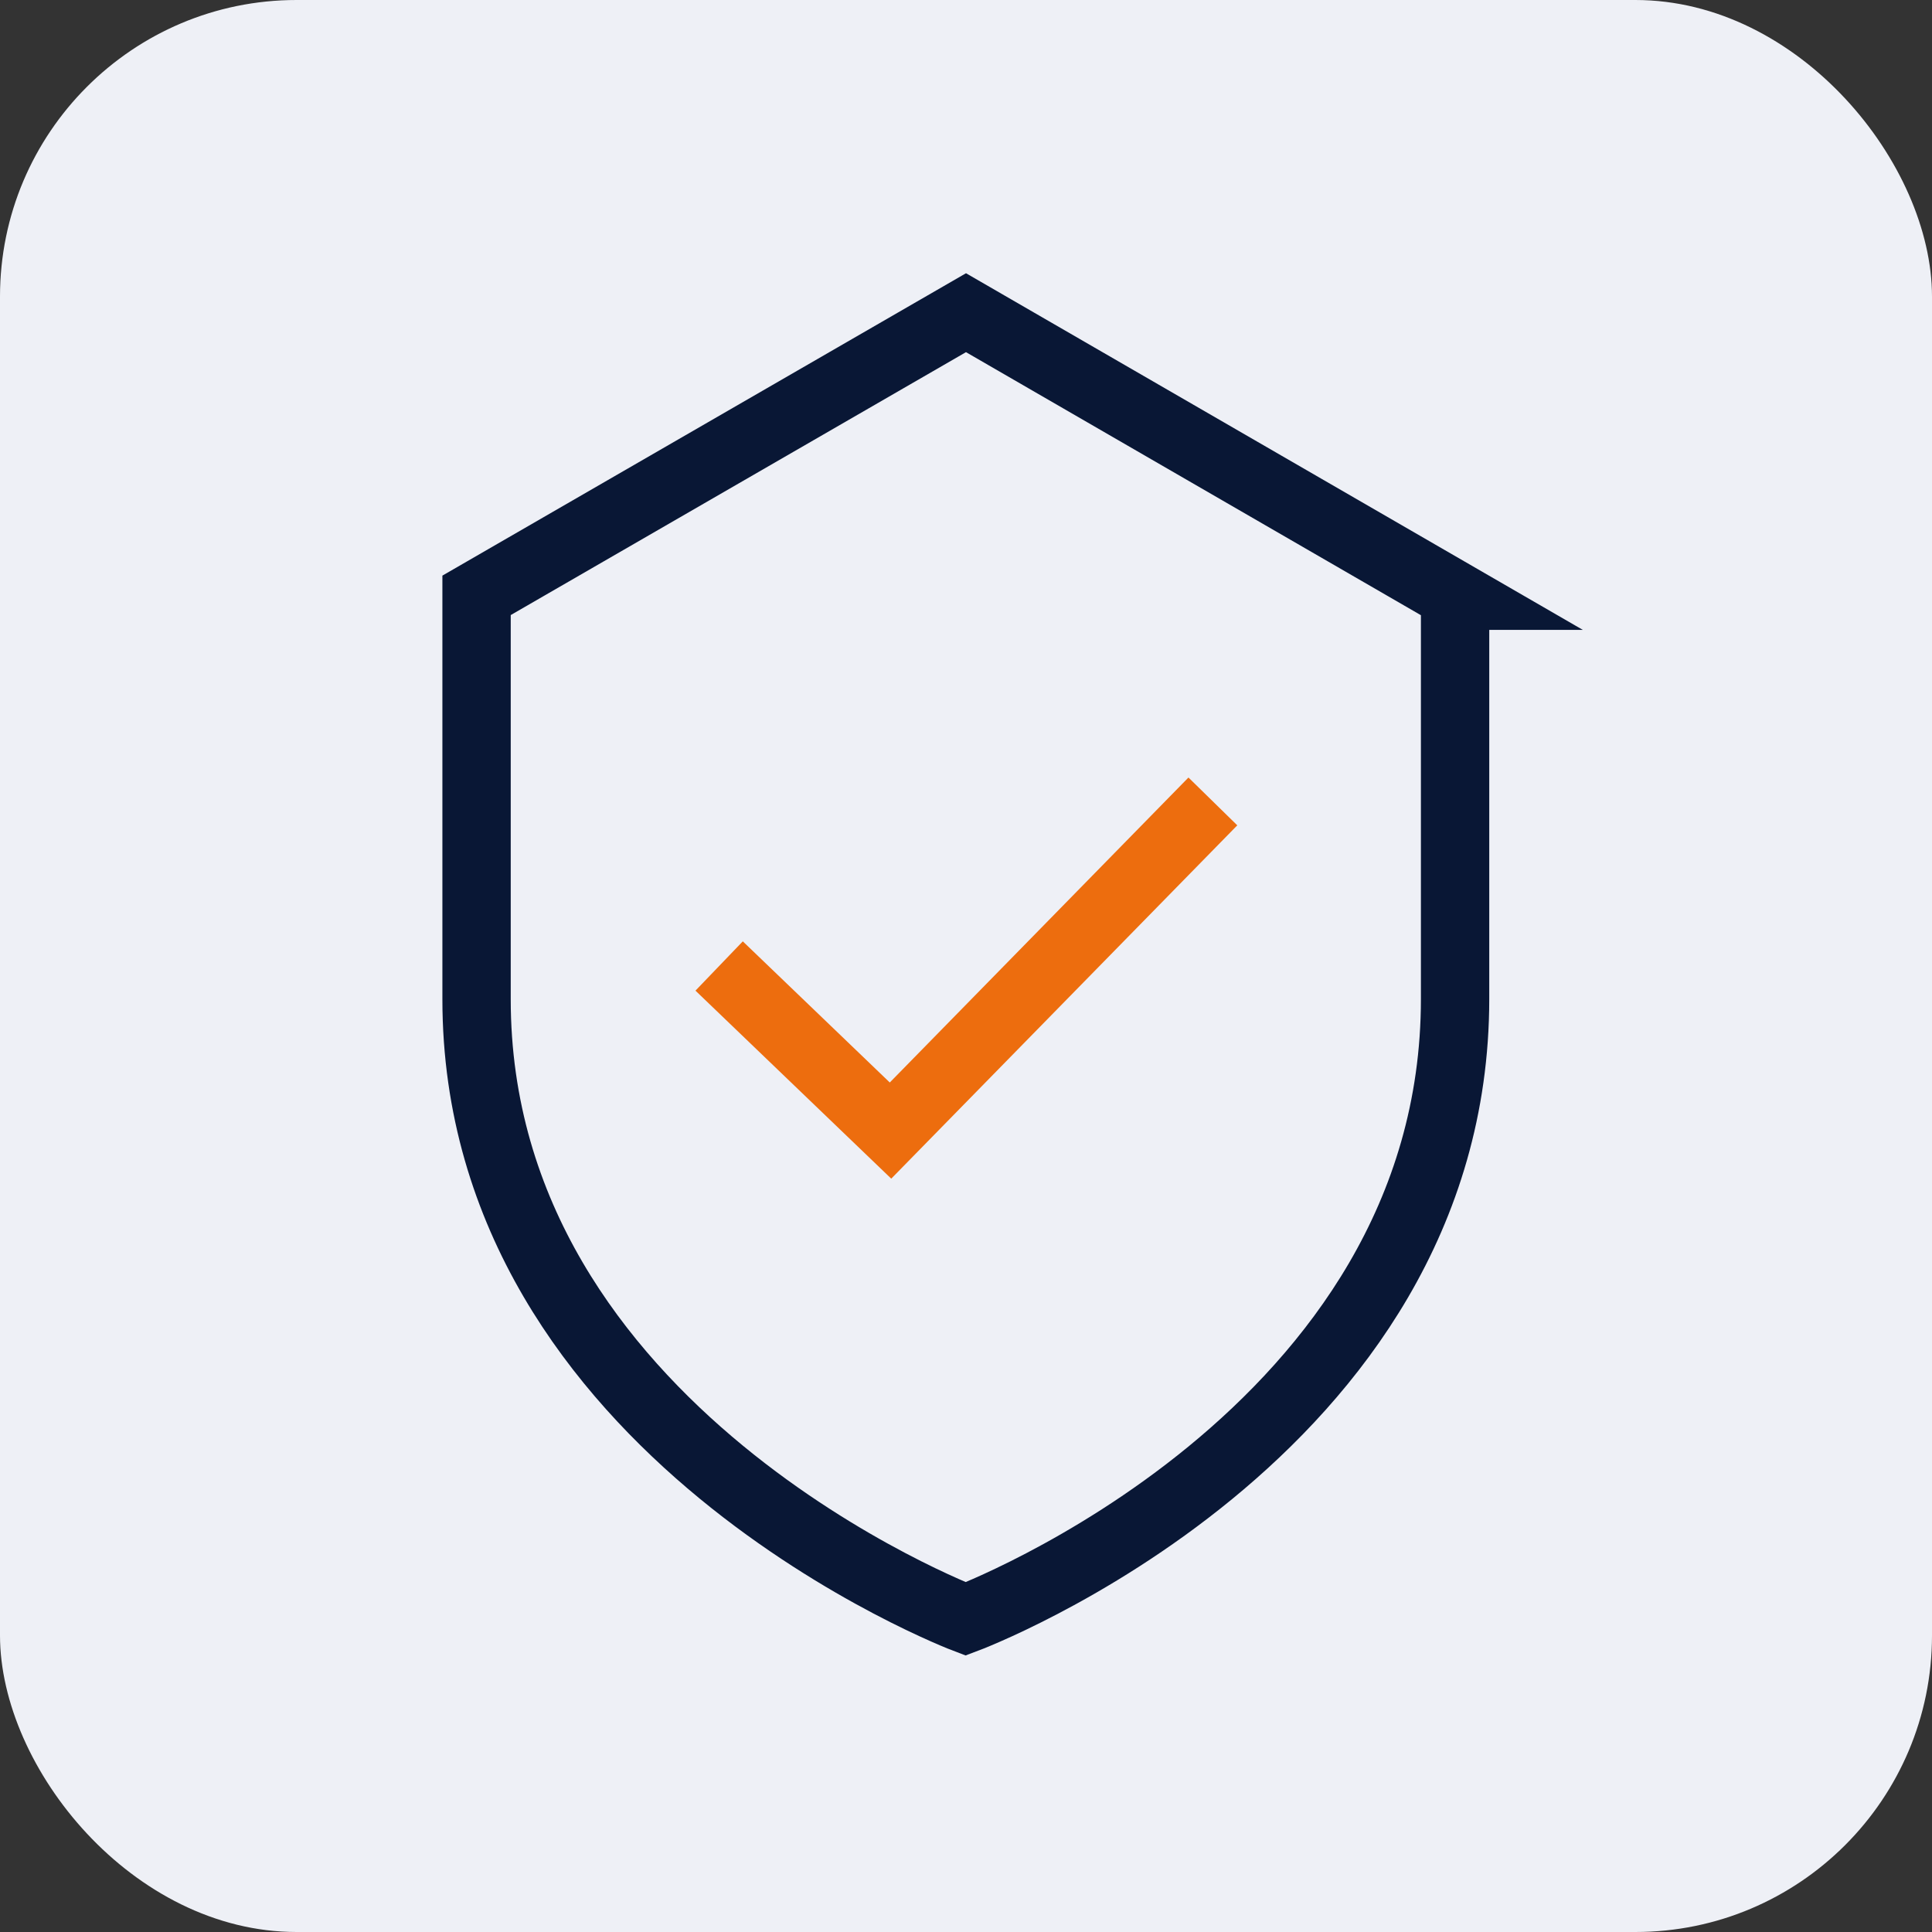
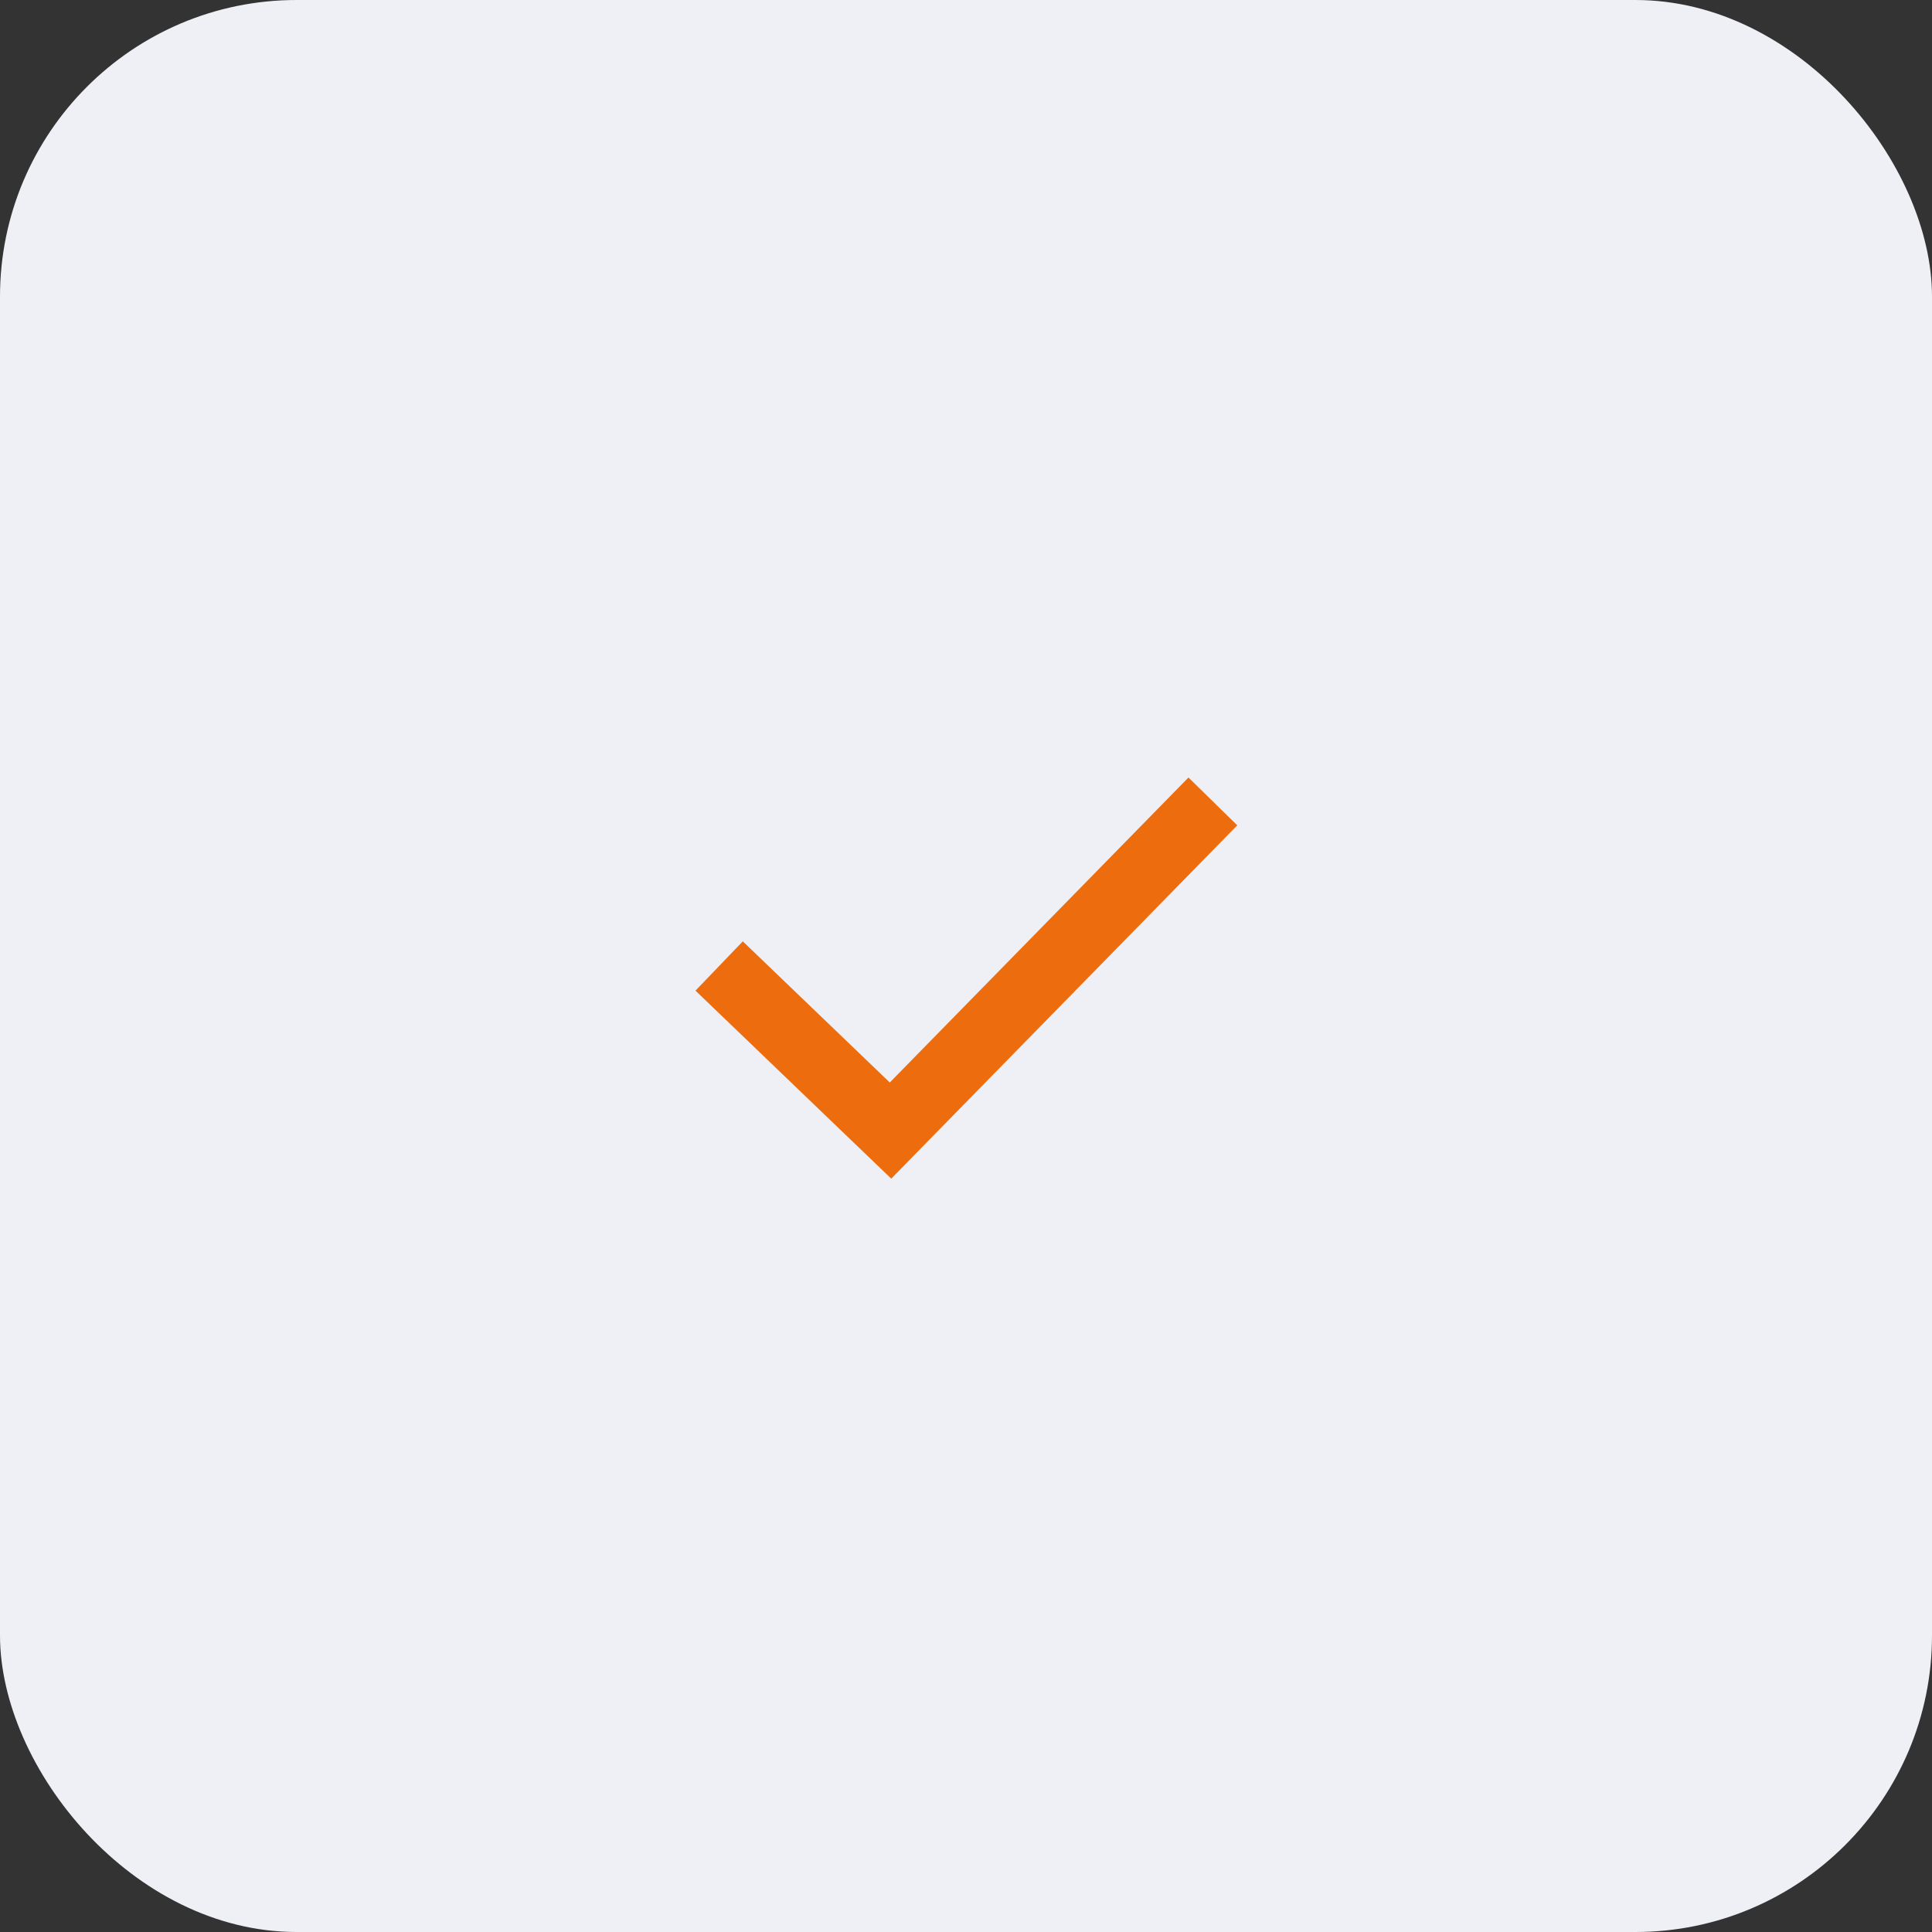
<svg xmlns="http://www.w3.org/2000/svg" id="Layer_2" viewBox="0 0 54 54">
  <rect x="0" y="0" width="54" height="54" fill="#333333" stroke="none" />
  <defs>
    <style>.cls-1{fill:#eef0f6;}.cls-2{stroke:#091735;}.cls-2,.cls-3{fill:none;stroke-width:1.91px;}.cls-3{stroke:#ed6d0e;}</style>
  </defs>
  <g id="Layer_1-2">
    <g>
      <rect class="cls-1" width="54" height="54" rx="8.29" ry="8.29" />
-       <path class="cls-2" d="m40.68,16.65s-13.68-7.91-13.68-7.91l-13.68,7.9h0v7.04h0s0-5.69,0,4.25c0,12.14,13.67,17.32,13.67,17.32,0,0,13.68-5.12,13.68-17.33v-11.27Z" />
      <path class="cls-3" d="m33.9,22.4l-9.01,9.2-4.79-4.6" />
    </g>
  </g>
</svg>